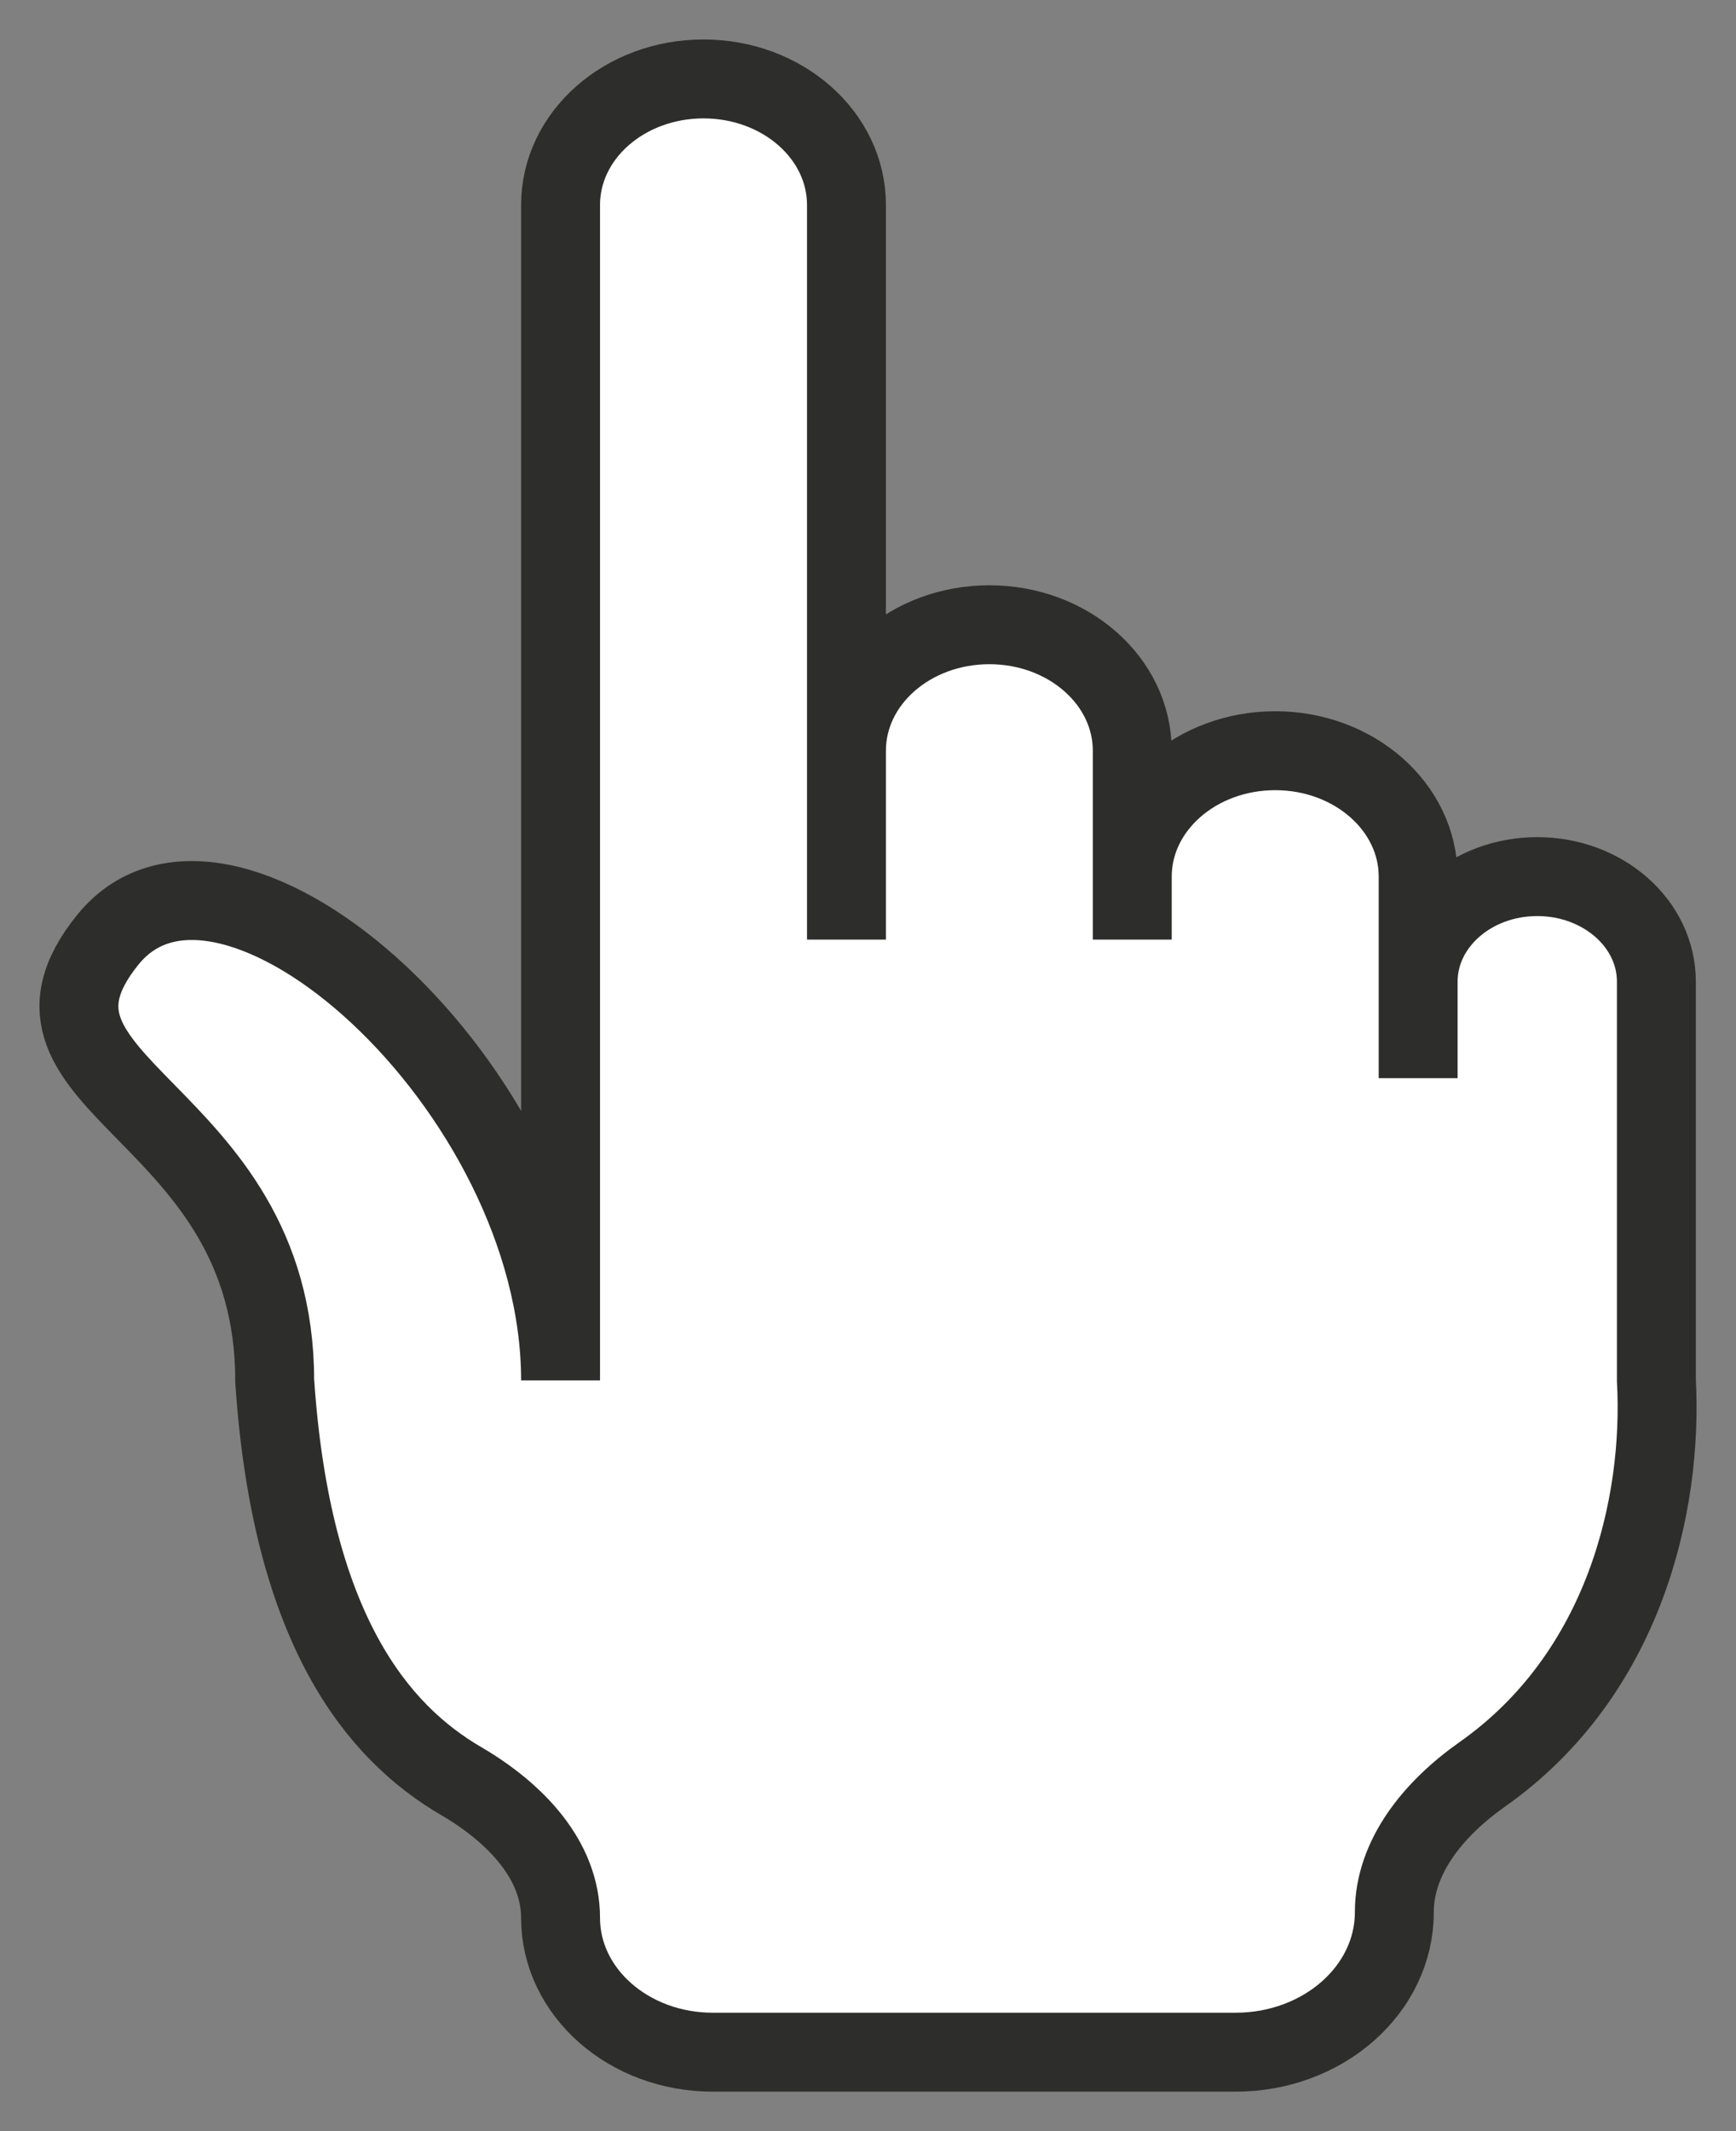
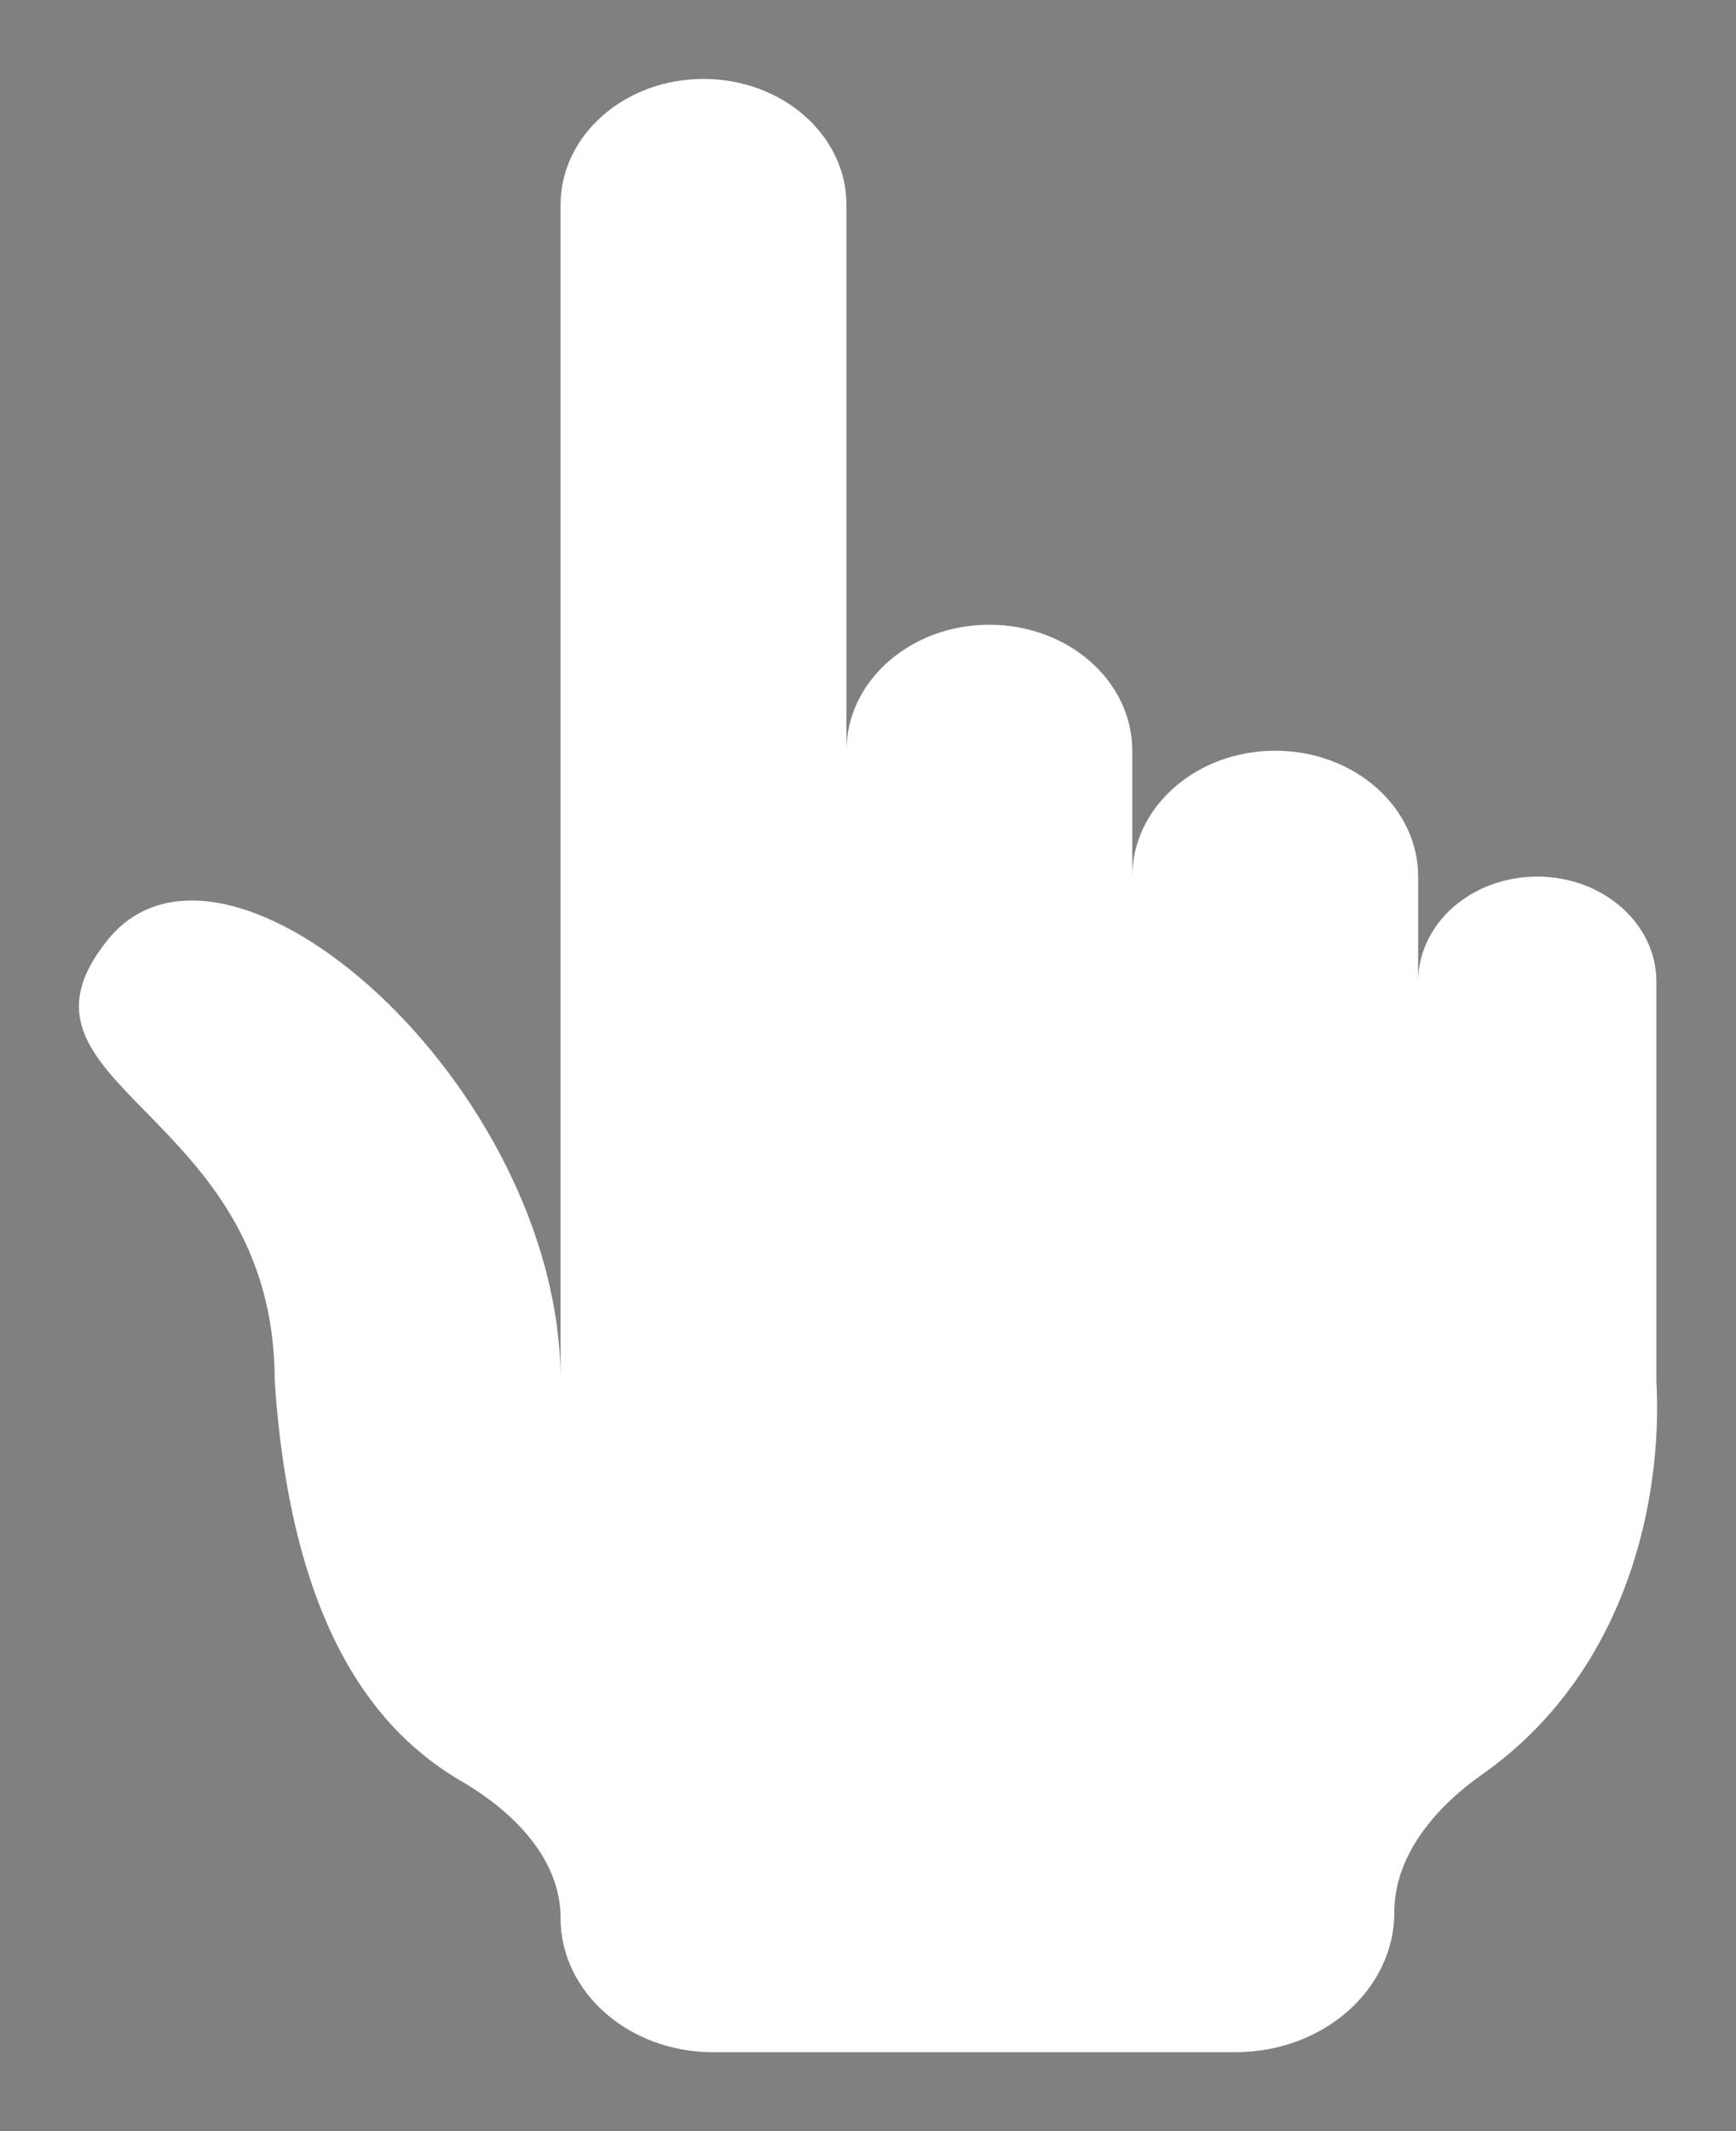
<svg xmlns="http://www.w3.org/2000/svg" width="22" height="27" viewBox="0 0 22 27" fill="none">
  <rect x="0" y="0" width="22" height="27" fill="#808080" stroke="none" />
  <path d="M7.104 2.596V17.489C7.104 13.766 2.877 10.043 1.368 11.904C-0.141 13.766 3.481 14.032 3.481 17.489C3.692 20.653 4.79 21.95 5.844 22.565C6.537 22.97 7.104 23.568 7.104 24.3C7.104 25.239 7.968 26 9.034 26H15.657C16.769 26 17.67 25.206 17.67 24.227C17.67 23.526 18.165 22.916 18.786 22.479C20.585 21.211 21.076 19.065 20.991 17.489V12.436C20.991 11.702 20.315 11.106 19.481 11.106C18.65 11.106 17.976 11.698 17.972 12.43V11.106C17.972 10.225 17.161 9.511 16.161 9.511C15.16 9.511 14.349 10.225 14.349 11.106V9.511C14.349 8.629 13.538 7.915 12.538 7.915C11.537 7.915 10.727 8.629 10.727 9.511V2.596C10.727 1.714 9.916 1 8.915 1C7.915 1 7.104 1.714 7.104 2.596Z" fill="white" />
-   <path d="M17.972 13.5V11.106C17.972 10.225 17.161 9.511 16.161 9.511C15.16 9.511 14.349 10.225 14.349 11.106V11.904V9.511C14.349 8.629 13.538 7.915 12.538 7.915C11.537 7.915 10.727 8.629 10.727 9.511V11.904V2.596C10.727 1.714 9.916 1 8.915 1C7.915 1 7.104 1.714 7.104 2.596V17.489C7.104 13.766 2.877 10.043 1.368 11.904C-0.141 13.766 3.481 14.032 3.481 17.489C3.692 20.653 4.79 21.95 5.844 22.565C6.537 22.97 7.104 23.568 7.104 24.3C7.104 25.239 7.968 26 9.034 26H15.657C16.769 26 17.67 25.206 17.67 24.227C17.67 23.526 18.165 22.916 18.786 22.479C20.585 21.211 21.076 19.065 20.991 17.489V12.436C20.991 11.702 20.315 11.106 19.481 11.106C18.648 11.106 17.972 11.702 17.972 12.436V13.66" stroke="#2D2D2C" />
</svg>